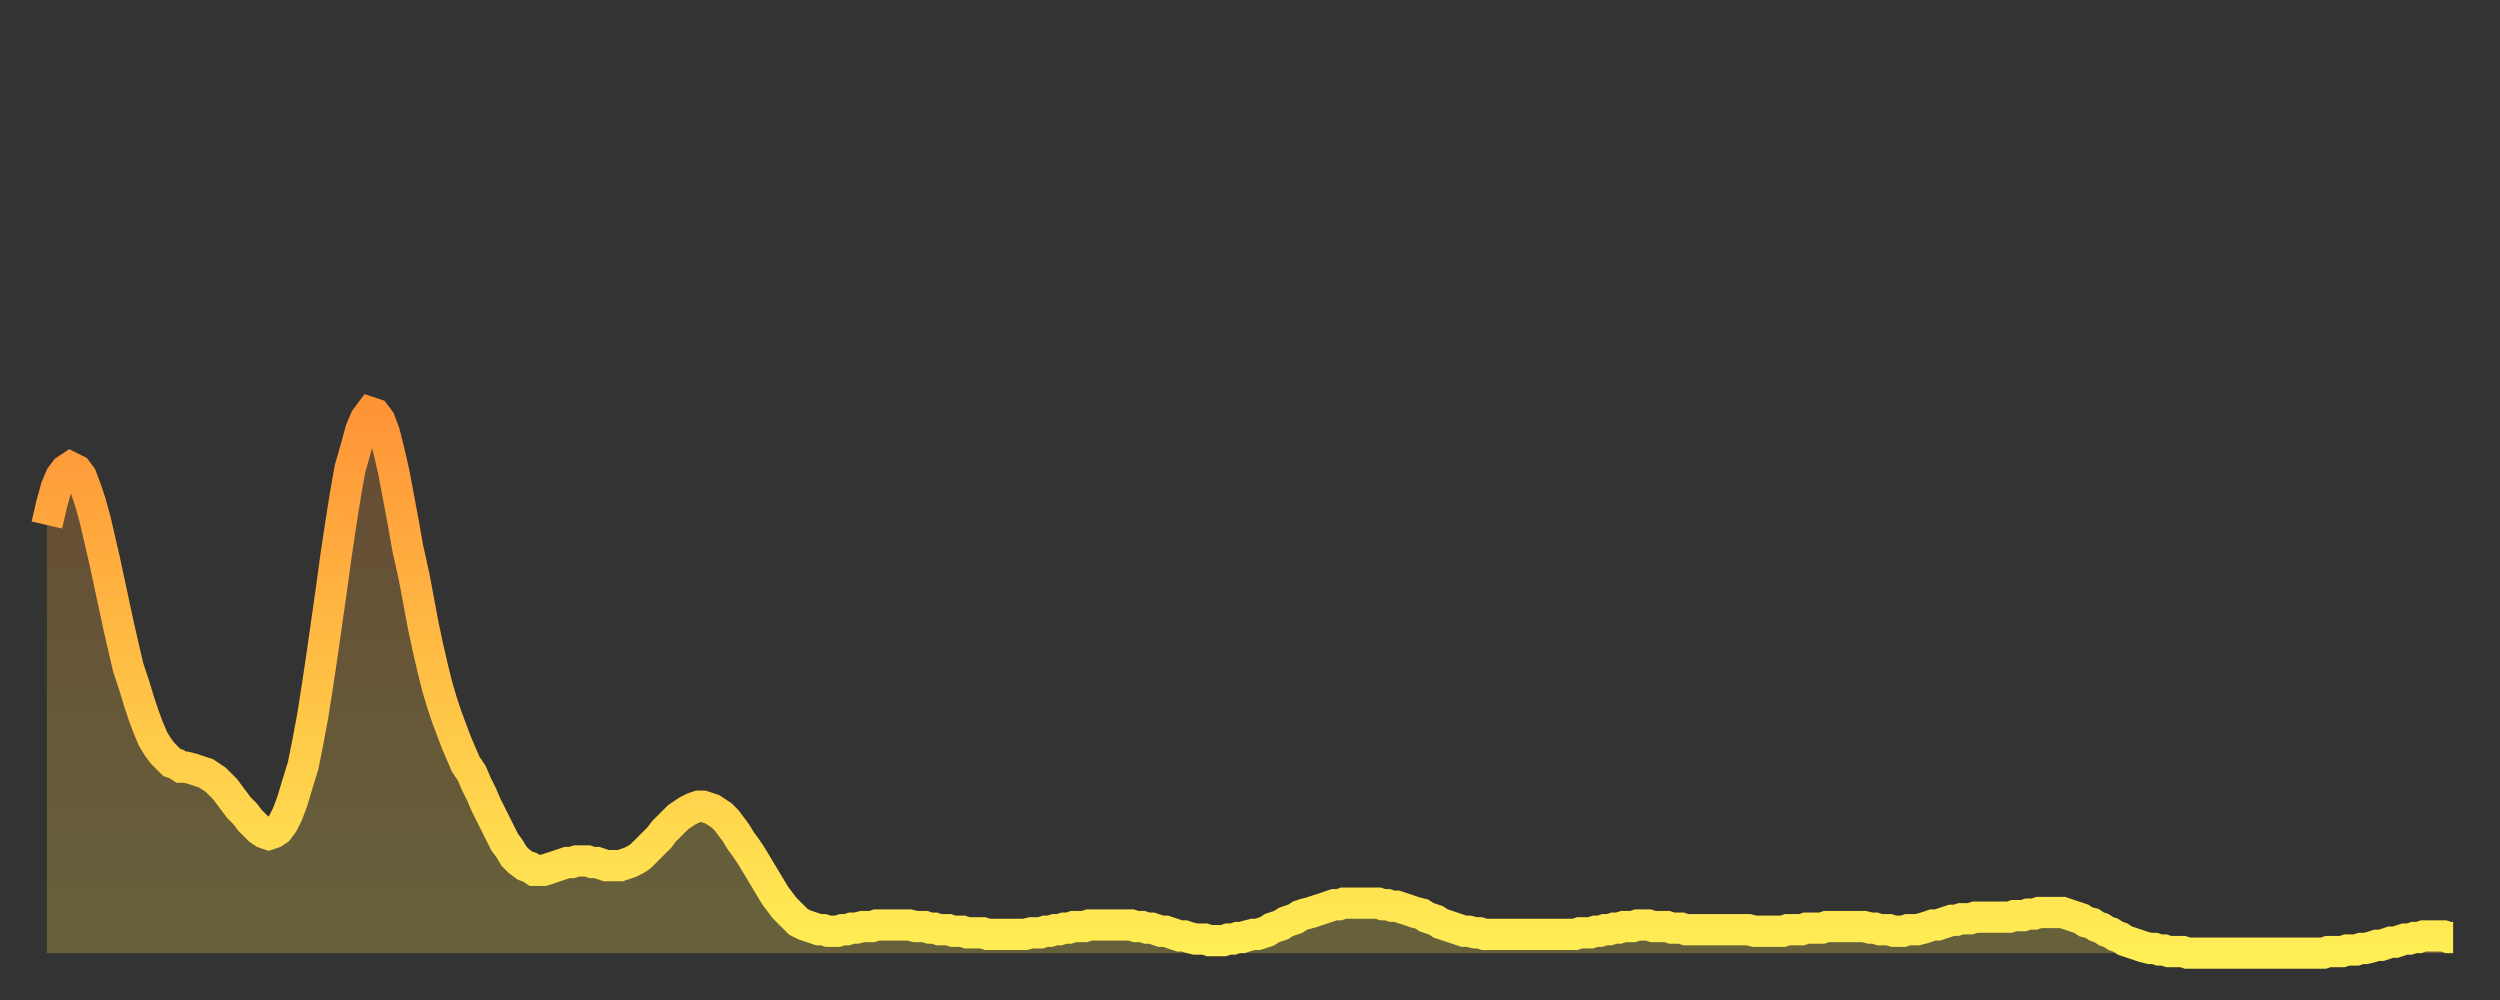
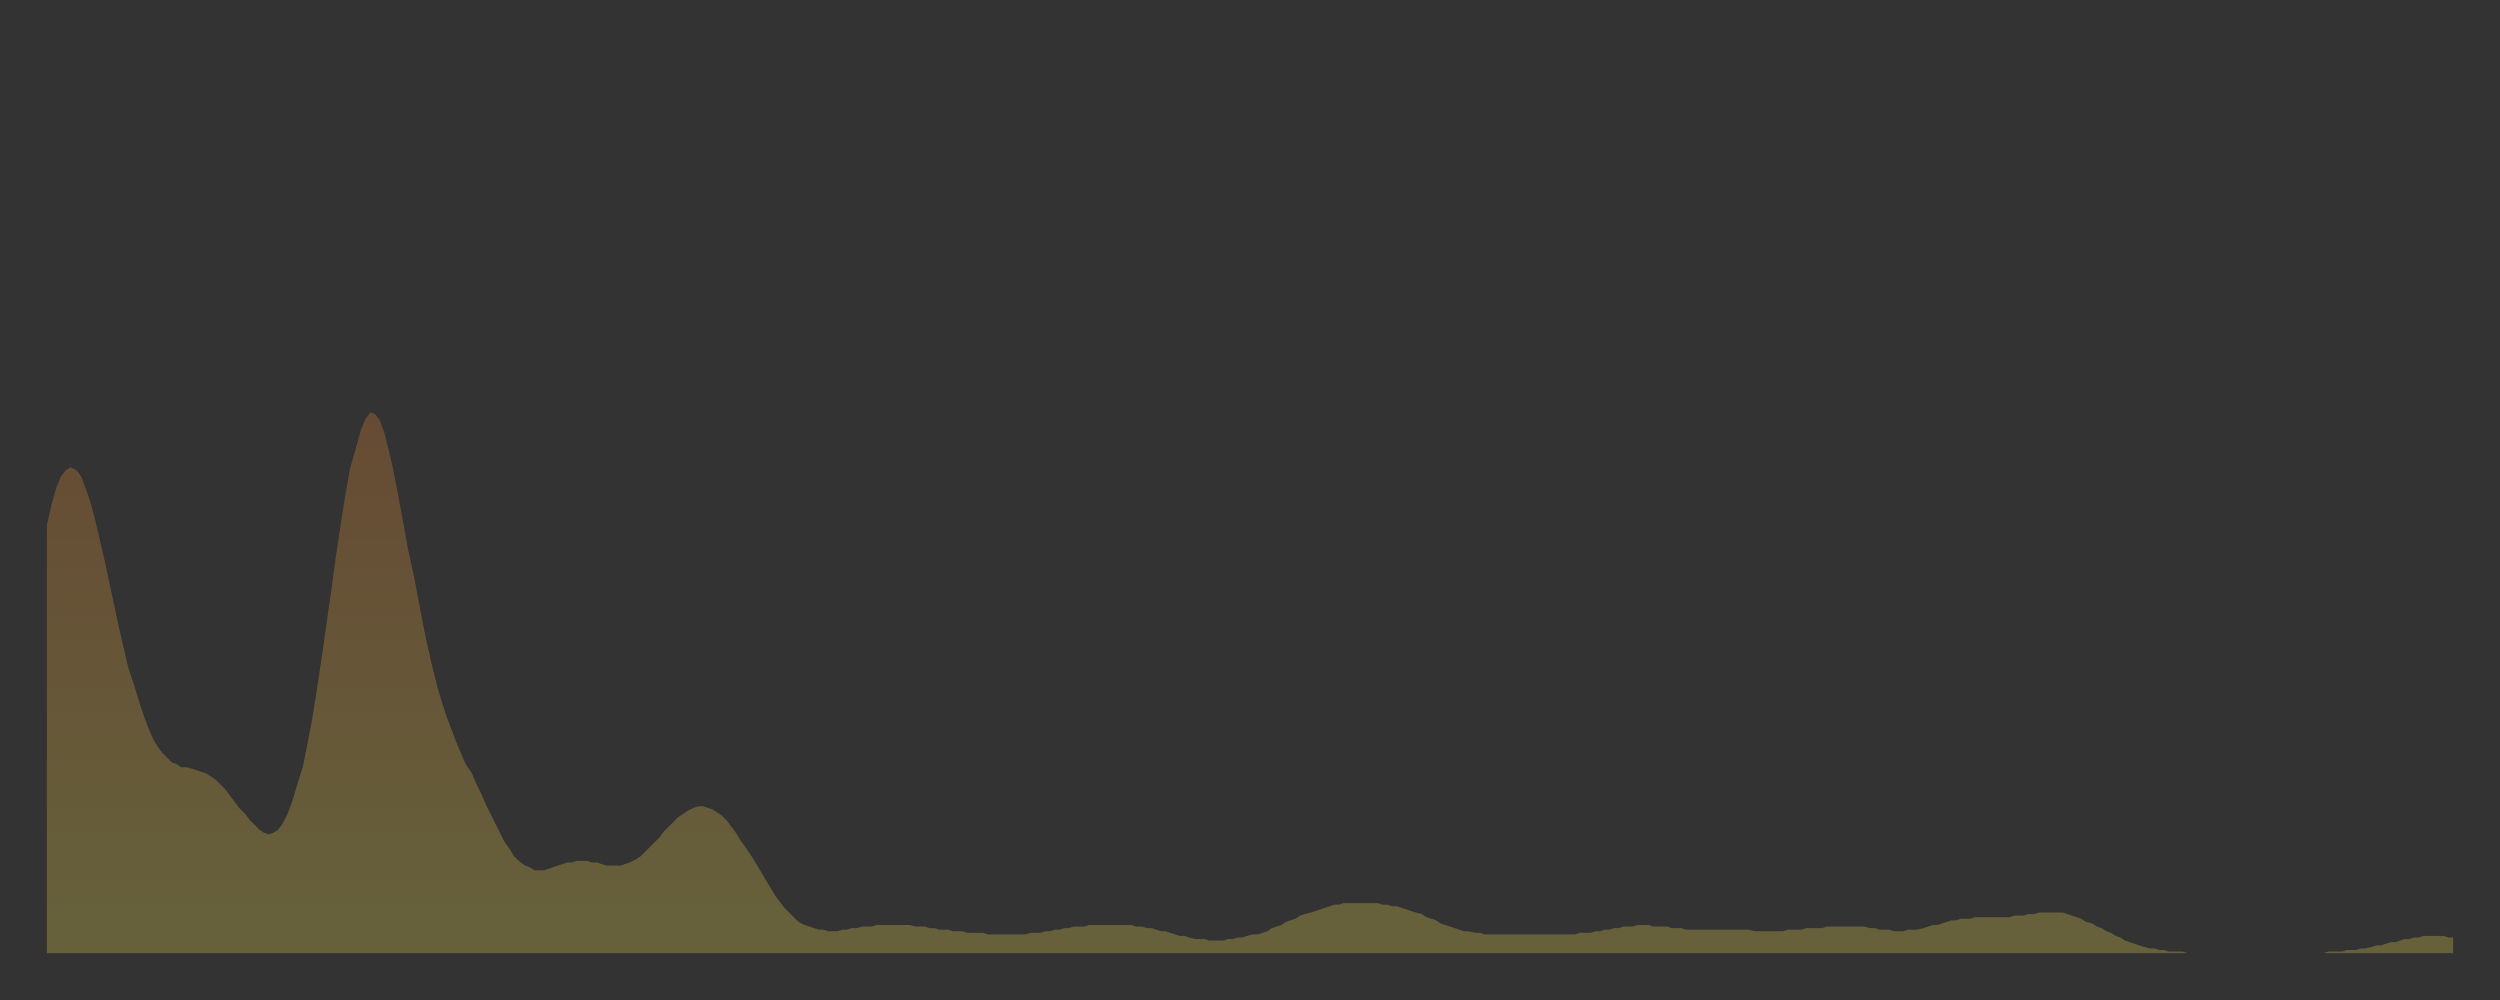
<svg xmlns="http://www.w3.org/2000/svg" baseProfile="full" height="64" version="1.1" width="160">
  <rect width="100%" height="100%" fill="#333333" stroke="none" />
  <defs>
    <linearGradient id="id199262" x1="0" x2="0" y1="0" y2="1">
      <stop offset="0%" stop-color="#ff9437" />
      <stop offset="50%" stop-color="#ffc146" />
      <stop offset="100%" stop-color="#ffee55" />
    </linearGradient>
  </defs>
  <g transform="translate(3,3)">
    <g>
-       <path d="M 0.0 30.6 L 0.3 29.3 0.6 28.2 0.9 27.5 1.2 27.1 1.5 26.9 1.9 27.1 2.2 27.5 2.5 28.3 2.8 29.2 3.1 30.3 3.4 31.6 3.7 32.9 4.0 34.3 4.3 35.7 4.6 37.1 4.9 38.4 5.2 39.7 5.6 40.9 5.9 41.9 6.2 42.8 6.5 43.6 6.8 44.3 7.1 44.8 7.4 45.2 7.7 45.5 8.0 45.8 8.3 45.9 8.6 46.1 8.9 46.1 9.3 46.2 9.6 46.3 9.9 46.4 10.2 46.5 10.5 46.7 10.8 46.9 11.1 47.2 11.4 47.5 11.7 47.9 12.0 48.3 12.3 48.7 12.7 49.1 13.0 49.5 13.3 49.8 13.6 50.1 13.9 50.3 14.2 50.4 14.5 50.3 14.8 50.1 15.1 49.7 15.4 49.1 15.7 48.3 16.0 47.3 16.4 46.0 16.7 44.5 17.0 42.9 17.3 41.0 17.6 39.0 17.9 36.9 18.2 34.8 18.5 32.6 18.8 30.6 19.1 28.7 19.4 27.0 19.8 25.6 20.1 24.5 20.4 23.8 20.7 23.4 21.0 23.5 21.3 23.9 21.6 24.7 21.9 25.9 22.2 27.2 22.5 28.8 22.8 30.4 23.1 32.1 23.5 33.9 23.8 35.5 24.1 37.1 24.4 38.5 24.7 39.8 25.0 41.0 25.3 42.0 25.6 42.9 25.9 43.7 26.2 44.5 26.5 45.2 26.8 45.9 27.2 46.5 27.5 47.2 27.8 47.8 28.1 48.5 28.4 49.1 28.7 49.7 29.0 50.3 29.3 50.9 29.6 51.3 29.9 51.8 30.2 52.1 30.6 52.4 30.9 52.5 31.2 52.7 31.5 52.7 31.8 52.7 32.1 52.6 32.4 52.5 32.7 52.4 33.0 52.3 33.3 52.2 33.6 52.2 33.9 52.1 34.3 52.1 34.6 52.1 34.9 52.2 35.2 52.2 35.5 52.3 35.8 52.4 36.1 52.4 36.4 52.4 36.7 52.4 37.0 52.3 37.3 52.2 37.7 52.0 38.0 51.8 38.3 51.5 38.6 51.2 38.9 50.9 39.2 50.6 39.5 50.2 39.8 49.9 40.1 49.6 40.4 49.3 40.7 49.1 41.0 48.9 41.4 48.7 41.7 48.6 42.0 48.6 42.3 48.7 42.6 48.8 42.9 49.0 43.2 49.2 43.5 49.5 43.8 49.9 44.1 50.3 44.4 50.8 44.7 51.2 45.1 51.8 45.4 52.3 45.7 52.8 46.0 53.3 46.3 53.8 46.6 54.3 46.9 54.7 47.2 55.1 47.5 55.4 47.8 55.7 48.1 56.0 48.5 56.2 48.8 56.3 49.1 56.4 49.4 56.5 49.7 56.5 50.0 56.6 50.3 56.6 50.6 56.6 50.9 56.5 51.2 56.5 51.5 56.4 51.8 56.4 52.2 56.3 52.5 56.3 52.8 56.3 53.1 56.2 53.4 56.2 53.7 56.2 54.0 56.2 54.3 56.2 54.6 56.2 54.9 56.2 55.2 56.2 55.6 56.3 55.9 56.3 56.2 56.3 56.5 56.4 56.8 56.4 57.1 56.5 57.4 56.5 57.7 56.5 58.0 56.6 58.3 56.6 58.6 56.6 58.9 56.7 59.3 56.7 59.6 56.7 59.9 56.7 60.2 56.8 60.5 56.8 60.8 56.8 61.1 56.8 61.4 56.8 61.7 56.8 62.0 56.8 62.3 56.8 62.6 56.8 63.0 56.7 63.3 56.7 63.6 56.7 63.9 56.6 64.2 56.6 64.5 56.5 64.8 56.5 65.1 56.4 65.4 56.4 65.7 56.3 66.0 56.3 66.4 56.3 66.7 56.2 67.0 56.2 67.3 56.2 67.6 56.2 67.9 56.2 68.2 56.2 68.5 56.2 68.8 56.2 69.1 56.2 69.4 56.2 69.7 56.3 70.1 56.3 70.4 56.4 70.7 56.4 71.0 56.5 71.3 56.6 71.6 56.6 71.9 56.7 72.2 56.8 72.5 56.9 72.8 56.9 73.1 57.0 73.5 57.1 73.8 57.1 74.1 57.1 74.4 57.2 74.7 57.2 75.0 57.2 75.3 57.2 75.6 57.1 75.9 57.1 76.2 57.0 76.5 57.0 76.8 56.9 77.2 56.8 77.5 56.8 77.8 56.7 78.1 56.6 78.4 56.4 78.7 56.3 79.0 56.2 79.3 56.0 79.6 55.9 79.9 55.8 80.2 55.6 80.5 55.5 80.9 55.4 81.2 55.3 81.5 55.2 81.8 55.1 82.1 55.0 82.4 54.9 82.7 54.9 83.0 54.8 83.3 54.8 83.6 54.8 83.9 54.8 84.3 54.8 84.6 54.8 84.9 54.8 85.2 54.8 85.5 54.9 85.8 54.9 86.1 55.0 86.4 55.0 86.7 55.1 87.0 55.2 87.3 55.3 87.6 55.4 88.0 55.5 88.3 55.7 88.6 55.8 88.9 55.9 89.2 56.1 89.5 56.2 89.8 56.3 90.1 56.4 90.4 56.5 90.7 56.6 91.0 56.6 91.4 56.7 91.7 56.7 92.0 56.8 92.3 56.8 92.6 56.8 92.9 56.8 93.2 56.8 93.5 56.8 93.8 56.8 94.1 56.8 94.4 56.8 94.7 56.8 95.1 56.8 95.4 56.8 95.7 56.8 96.0 56.8 96.3 56.8 96.6 56.8 96.9 56.8 97.2 56.8 97.5 56.8 97.8 56.8 98.1 56.7 98.4 56.7 98.8 56.7 99.1 56.6 99.4 56.6 99.7 56.5 100.0 56.5 100.3 56.4 100.6 56.4 100.9 56.3 101.2 56.3 101.5 56.3 101.8 56.2 102.2 56.2 102.5 56.2 102.8 56.3 103.1 56.3 103.4 56.3 103.7 56.3 104.0 56.4 104.3 56.4 104.6 56.4 104.9 56.5 105.2 56.5 105.5 56.5 105.9 56.5 106.2 56.5 106.5 56.5 106.8 56.5 107.1 56.5 107.4 56.5 107.7 56.5 108.0 56.5 108.3 56.5 108.6 56.5 108.9 56.5 109.3 56.6 109.6 56.6 109.9 56.6 110.2 56.6 110.5 56.6 110.8 56.6 111.1 56.6 111.4 56.5 111.7 56.5 112.0 56.5 112.3 56.5 112.6 56.4 113.0 56.4 113.3 56.4 113.6 56.4 113.9 56.3 114.2 56.3 114.5 56.3 114.8 56.3 115.1 56.3 115.4 56.3 115.7 56.3 116.0 56.3 116.3 56.3 116.7 56.4 117.0 56.4 117.3 56.5 117.6 56.5 117.9 56.5 118.2 56.6 118.5 56.6 118.8 56.6 119.1 56.5 119.4 56.5 119.7 56.5 120.1 56.4 120.4 56.3 120.7 56.2 121.0 56.2 121.3 56.1 121.6 56.0 121.9 55.9 122.2 55.9 122.5 55.8 122.8 55.8 123.1 55.8 123.4 55.7 123.8 55.7 124.1 55.7 124.4 55.7 124.7 55.7 125.0 55.7 125.3 55.7 125.6 55.7 125.9 55.6 126.2 55.6 126.5 55.6 126.8 55.5 127.2 55.5 127.5 55.4 127.8 55.4 128.1 55.4 128.4 55.4 128.7 55.4 129.0 55.4 129.3 55.5 129.6 55.6 129.9 55.7 130.2 55.8 130.5 56.0 130.9 56.1 131.2 56.3 131.5 56.4 131.8 56.6 132.1 56.7 132.4 56.9 132.7 57.0 133.0 57.2 133.3 57.3 133.6 57.4 133.9 57.5 134.2 57.6 134.6 57.7 134.9 57.7 135.2 57.8 135.5 57.8 135.8 57.9 136.1 57.9 136.4 57.9 136.7 57.9 137.0 58.0 137.3 58.0 137.6 58.0 138.0 58.0 138.3 58.0 138.6 58.0 138.9 58.0 139.2 58.0 139.5 58.0 139.8 58.0 140.1 58.0 140.4 58.0 140.7 58.0 141.0 58.0 141.3 58.0 141.7 58.0 142.0 58.0 142.3 58.0 142.6 58.0 142.9 58.0 143.2 58.0 143.5 58.0 143.8 58.0 144.1 58.0 144.4 58.0 144.7 58.0 145.1 58.0 145.4 58.0 145.7 58.0 146.0 57.9 146.3 57.9 146.6 57.9 146.9 57.9 147.2 57.8 147.5 57.8 147.8 57.8 148.1 57.7 148.4 57.7 148.8 57.6 149.1 57.5 149.4 57.5 149.7 57.4 150.0 57.3 150.3 57.3 150.6 57.2 150.9 57.1 151.2 57.1 151.5 57.0 151.8 57.0 152.1 56.9 152.5 56.9 152.8 56.9 153.1 56.9 153.4 56.9 153.7 57.0 154.0 57.0" fill="none" id="graph-curve" opacity="1" stroke="url(#id199262)" stroke-width="2" />
      <path d="M 0 58 L 0.0 30.6 0.3 29.3 0.6 28.2 0.9 27.5 1.2 27.1 1.5 26.9 1.9 27.1 2.2 27.5 2.5 28.3 2.8 29.2 3.1 30.3 3.4 31.6 3.7 32.9 4.0 34.3 4.3 35.7 4.6 37.1 4.9 38.4 5.2 39.7 5.6 40.9 5.9 41.9 6.2 42.8 6.5 43.6 6.8 44.3 7.1 44.8 7.4 45.2 7.7 45.5 8.0 45.8 8.3 45.9 8.6 46.1 8.9 46.1 9.3 46.2 9.6 46.3 9.9 46.4 10.2 46.5 10.5 46.7 10.8 46.9 11.1 47.2 11.4 47.5 11.7 47.9 12.0 48.3 12.3 48.7 12.7 49.1 13.0 49.5 13.3 49.8 13.6 50.1 13.9 50.3 14.2 50.4 14.5 50.3 14.8 50.1 15.1 49.7 15.4 49.1 15.7 48.3 16.0 47.3 16.4 46.0 16.7 44.5 17.0 42.9 17.3 41.0 17.6 39.0 17.9 36.9 18.2 34.8 18.5 32.6 18.8 30.6 19.1 28.7 19.4 27.0 19.8 25.6 20.1 24.5 20.4 23.8 20.7 23.4 21.0 23.5 21.3 23.9 21.6 24.7 21.9 25.9 22.2 27.2 22.5 28.8 22.8 30.4 23.1 32.1 23.5 33.9 23.8 35.5 24.1 37.1 24.4 38.5 24.7 39.8 25.0 41.0 25.3 42.0 25.6 42.9 25.9 43.7 26.2 44.5 26.5 45.2 26.8 45.9 27.2 46.5 27.5 47.2 27.8 47.8 28.1 48.5 28.4 49.1 28.7 49.7 29.0 50.3 29.3 50.9 29.6 51.3 29.9 51.8 30.2 52.1 30.6 52.4 30.9 52.5 31.2 52.7 31.5 52.7 31.8 52.7 32.1 52.6 32.4 52.5 32.7 52.4 33.0 52.3 33.3 52.2 33.6 52.2 33.9 52.1 34.3 52.1 34.6 52.1 34.9 52.2 35.2 52.2 35.5 52.3 35.8 52.4 36.1 52.4 36.4 52.4 36.7 52.4 37.0 52.3 37.3 52.2 37.7 52.0 38.0 51.8 38.3 51.5 38.6 51.2 38.9 50.9 39.2 50.6 39.5 50.2 39.8 49.9 40.1 49.6 40.4 49.3 40.7 49.1 41.0 48.9 41.4 48.7 41.7 48.6 42.0 48.6 42.3 48.7 42.6 48.8 42.9 49.0 43.2 49.2 43.5 49.5 43.8 49.9 44.1 50.3 44.4 50.8 44.7 51.2 45.1 51.8 45.4 52.3 45.7 52.8 46.0 53.3 46.3 53.8 46.6 54.3 46.9 54.7 47.2 55.1 47.5 55.4 47.8 55.7 48.1 56.0 48.5 56.2 48.8 56.3 49.1 56.4 49.4 56.5 49.7 56.5 50.0 56.6 50.3 56.6 50.6 56.6 50.9 56.5 51.2 56.5 51.5 56.4 51.8 56.4 52.2 56.3 52.5 56.3 52.8 56.3 53.1 56.2 53.4 56.2 53.7 56.2 54.0 56.2 54.3 56.2 54.6 56.2 54.9 56.2 55.2 56.2 55.6 56.3 55.9 56.3 56.2 56.3 56.5 56.4 56.8 56.4 57.1 56.5 57.4 56.5 57.7 56.5 58.0 56.6 58.3 56.6 58.6 56.6 58.9 56.7 59.3 56.7 59.6 56.7 59.9 56.7 60.2 56.8 60.5 56.8 60.8 56.8 61.1 56.8 61.4 56.8 61.7 56.8 62.0 56.8 62.3 56.8 62.6 56.8 63.0 56.7 63.3 56.7 63.6 56.7 63.9 56.6 64.2 56.6 64.5 56.5 64.8 56.5 65.1 56.4 65.4 56.4 65.7 56.3 66.0 56.3 66.4 56.3 66.7 56.2 67.0 56.2 67.3 56.2 67.6 56.2 67.9 56.2 68.2 56.2 68.5 56.2 68.8 56.2 69.1 56.2 69.4 56.2 69.7 56.3 70.1 56.3 70.4 56.4 70.7 56.4 71.0 56.5 71.3 56.6 71.6 56.6 71.9 56.7 72.2 56.8 72.5 56.9 72.8 56.9 73.1 57.0 73.5 57.1 73.8 57.1 74.1 57.1 74.4 57.2 74.7 57.2 75.0 57.2 75.3 57.2 75.6 57.1 75.9 57.1 76.2 57.0 76.5 57.0 76.8 56.9 77.2 56.8 77.5 56.8 77.8 56.7 78.1 56.6 78.4 56.4 78.7 56.3 79.0 56.2 79.3 56.0 79.6 55.9 79.9 55.8 80.2 55.6 80.5 55.5 80.9 55.4 81.2 55.3 81.5 55.2 81.8 55.1 82.1 55.0 82.4 54.9 82.7 54.9 83.0 54.8 83.3 54.8 83.6 54.8 83.9 54.8 84.3 54.8 84.6 54.8 84.9 54.8 85.2 54.8 85.5 54.9 85.8 54.9 86.1 55.0 86.4 55.0 86.7 55.1 87.0 55.2 87.3 55.3 87.6 55.4 88.0 55.5 88.3 55.7 88.6 55.8 88.9 55.9 89.2 56.1 89.5 56.2 89.8 56.3 90.1 56.4 90.4 56.5 90.7 56.6 91.0 56.6 91.4 56.7 91.7 56.7 92.0 56.8 92.3 56.8 92.6 56.8 92.9 56.8 93.2 56.8 93.5 56.8 93.8 56.8 94.1 56.8 94.4 56.8 94.7 56.8 95.1 56.8 95.4 56.8 95.7 56.8 96.0 56.8 96.3 56.8 96.6 56.8 96.9 56.8 97.2 56.8 97.5 56.8 97.8 56.8 98.1 56.7 98.4 56.7 98.8 56.7 99.1 56.6 99.4 56.6 99.7 56.5 100.0 56.5 100.3 56.4 100.6 56.4 100.9 56.3 101.2 56.3 101.5 56.3 101.8 56.2 102.2 56.2 102.5 56.2 102.8 56.3 103.1 56.3 103.4 56.3 103.7 56.3 104.0 56.4 104.3 56.4 104.6 56.4 104.9 56.5 105.2 56.5 105.5 56.5 105.9 56.5 106.2 56.5 106.5 56.5 106.8 56.5 107.1 56.5 107.4 56.5 107.7 56.5 108.0 56.5 108.3 56.5 108.6 56.5 108.9 56.5 109.3 56.6 109.6 56.6 109.9 56.6 110.2 56.6 110.5 56.6 110.8 56.6 111.1 56.6 111.4 56.5 111.7 56.5 112.0 56.5 112.3 56.5 112.6 56.4 113.0 56.4 113.3 56.4 113.6 56.4 113.9 56.3 114.2 56.3 114.5 56.3 114.8 56.3 115.1 56.3 115.4 56.3 115.7 56.3 116.0 56.3 116.3 56.3 116.7 56.4 117.0 56.4 117.3 56.5 117.6 56.5 117.9 56.5 118.2 56.6 118.5 56.6 118.8 56.6 119.1 56.5 119.4 56.5 119.7 56.5 120.1 56.4 120.4 56.3 120.7 56.2 121.0 56.2 121.3 56.1 121.6 56.0 121.9 55.9 122.2 55.9 122.5 55.8 122.8 55.8 123.1 55.8 123.4 55.7 123.8 55.7 124.1 55.7 124.4 55.7 124.7 55.7 125.0 55.7 125.3 55.7 125.6 55.7 125.9 55.6 126.2 55.6 126.5 55.6 126.8 55.5 127.2 55.5 127.5 55.4 127.8 55.4 128.1 55.4 128.4 55.4 128.7 55.4 129.0 55.4 129.3 55.5 129.6 55.6 129.9 55.7 130.2 55.8 130.5 56.0 130.9 56.1 131.2 56.3 131.5 56.4 131.8 56.6 132.1 56.7 132.4 56.9 132.7 57.0 133.0 57.2 133.3 57.3 133.6 57.4 133.9 57.5 134.2 57.6 134.6 57.7 134.9 57.7 135.2 57.8 135.5 57.8 135.8 57.9 136.1 57.9 136.4 57.9 136.7 57.9 137.0 58.0 137.3 58.0 137.6 58.0 138.0 58.0 138.3 58.0 138.6 58.0 138.9 58.0 139.2 58.0 139.5 58.0 139.8 58.0 140.1 58.0 140.4 58.0 140.7 58.0 141.0 58.0 141.3 58.0 141.7 58.0 142.0 58.0 142.3 58.0 142.6 58.0 142.9 58.0 143.2 58.0 143.5 58.0 143.8 58.0 144.1 58.0 144.4 58.0 144.7 58.0 145.1 58.0 145.4 58.0 145.7 58.0 146.0 57.9 146.3 57.9 146.6 57.9 146.9 57.9 147.2 57.8 147.5 57.8 147.8 57.8 148.1 57.7 148.4 57.7 148.8 57.6 149.1 57.5 149.4 57.5 149.7 57.4 150.0 57.3 150.3 57.3 150.6 57.2 150.9 57.1 151.2 57.1 151.5 57.0 151.8 57.0 152.1 56.9 152.5 56.9 152.8 56.9 153.1 56.9 153.4 56.9 153.7 57.0 154.0 57.0 154 58" fill="url(#id199262)" fill-opacity=".25" id="graph-shadow" />
    </g>
  </g>
</svg>